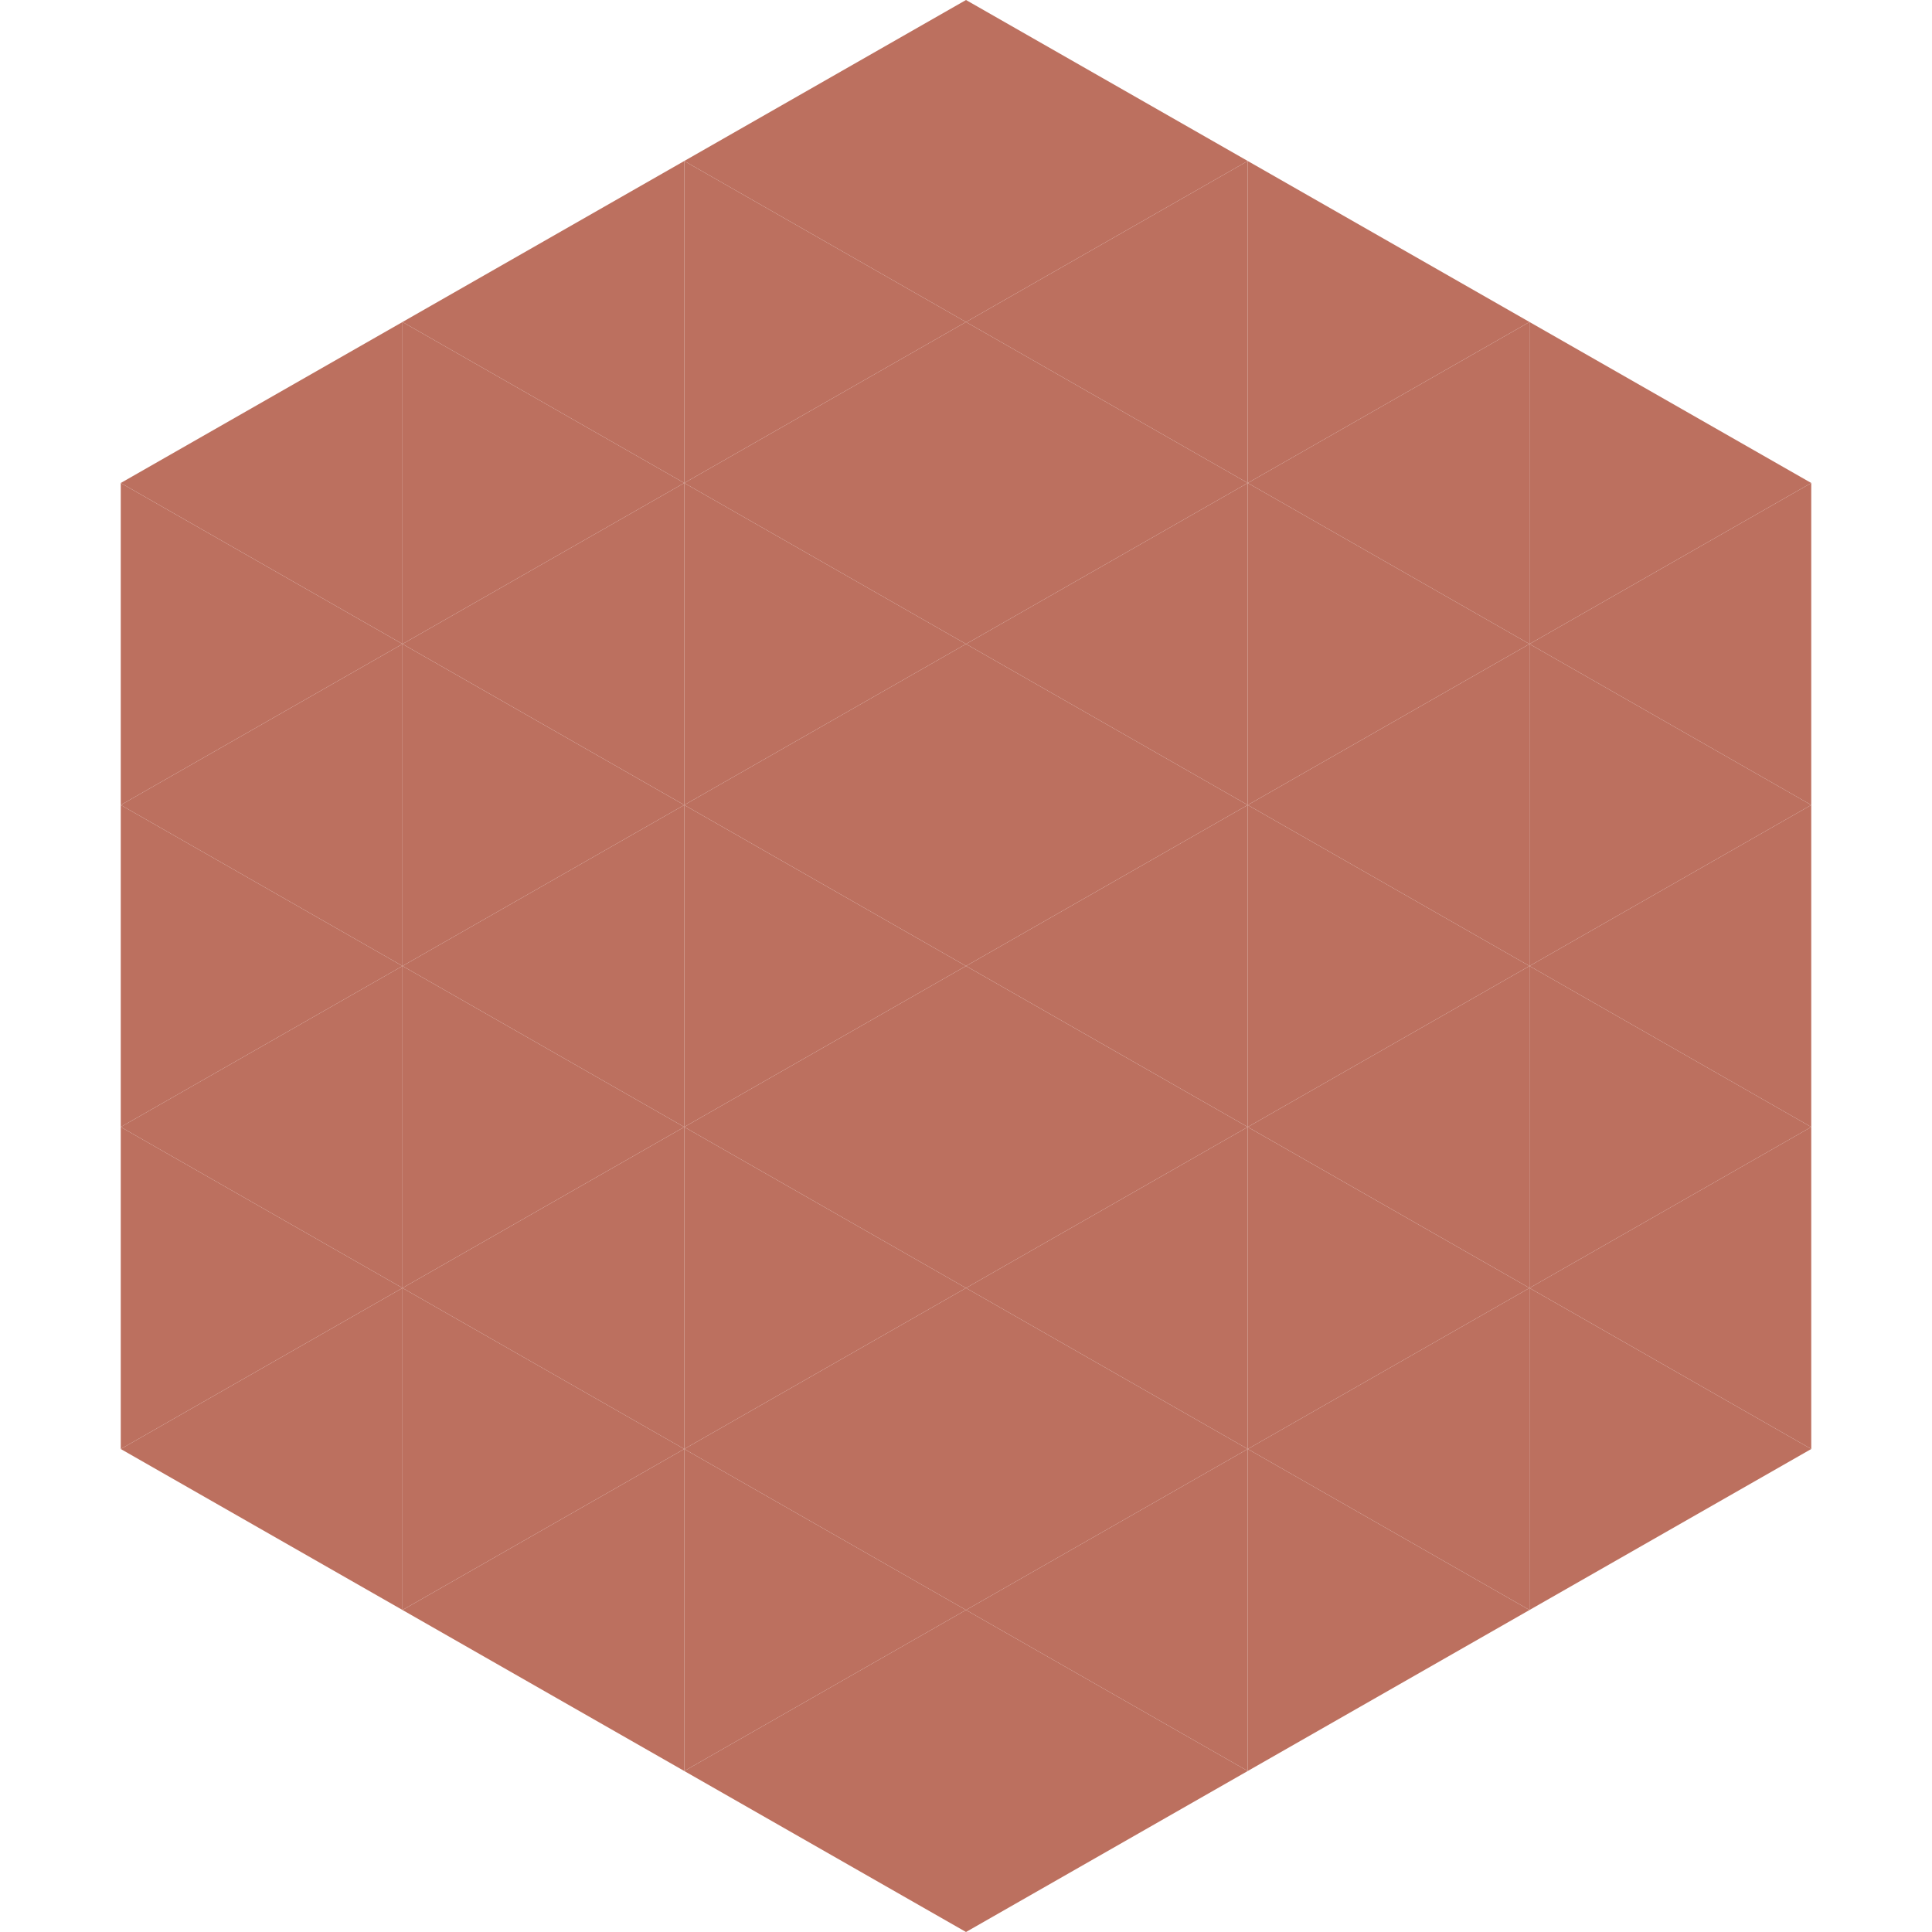
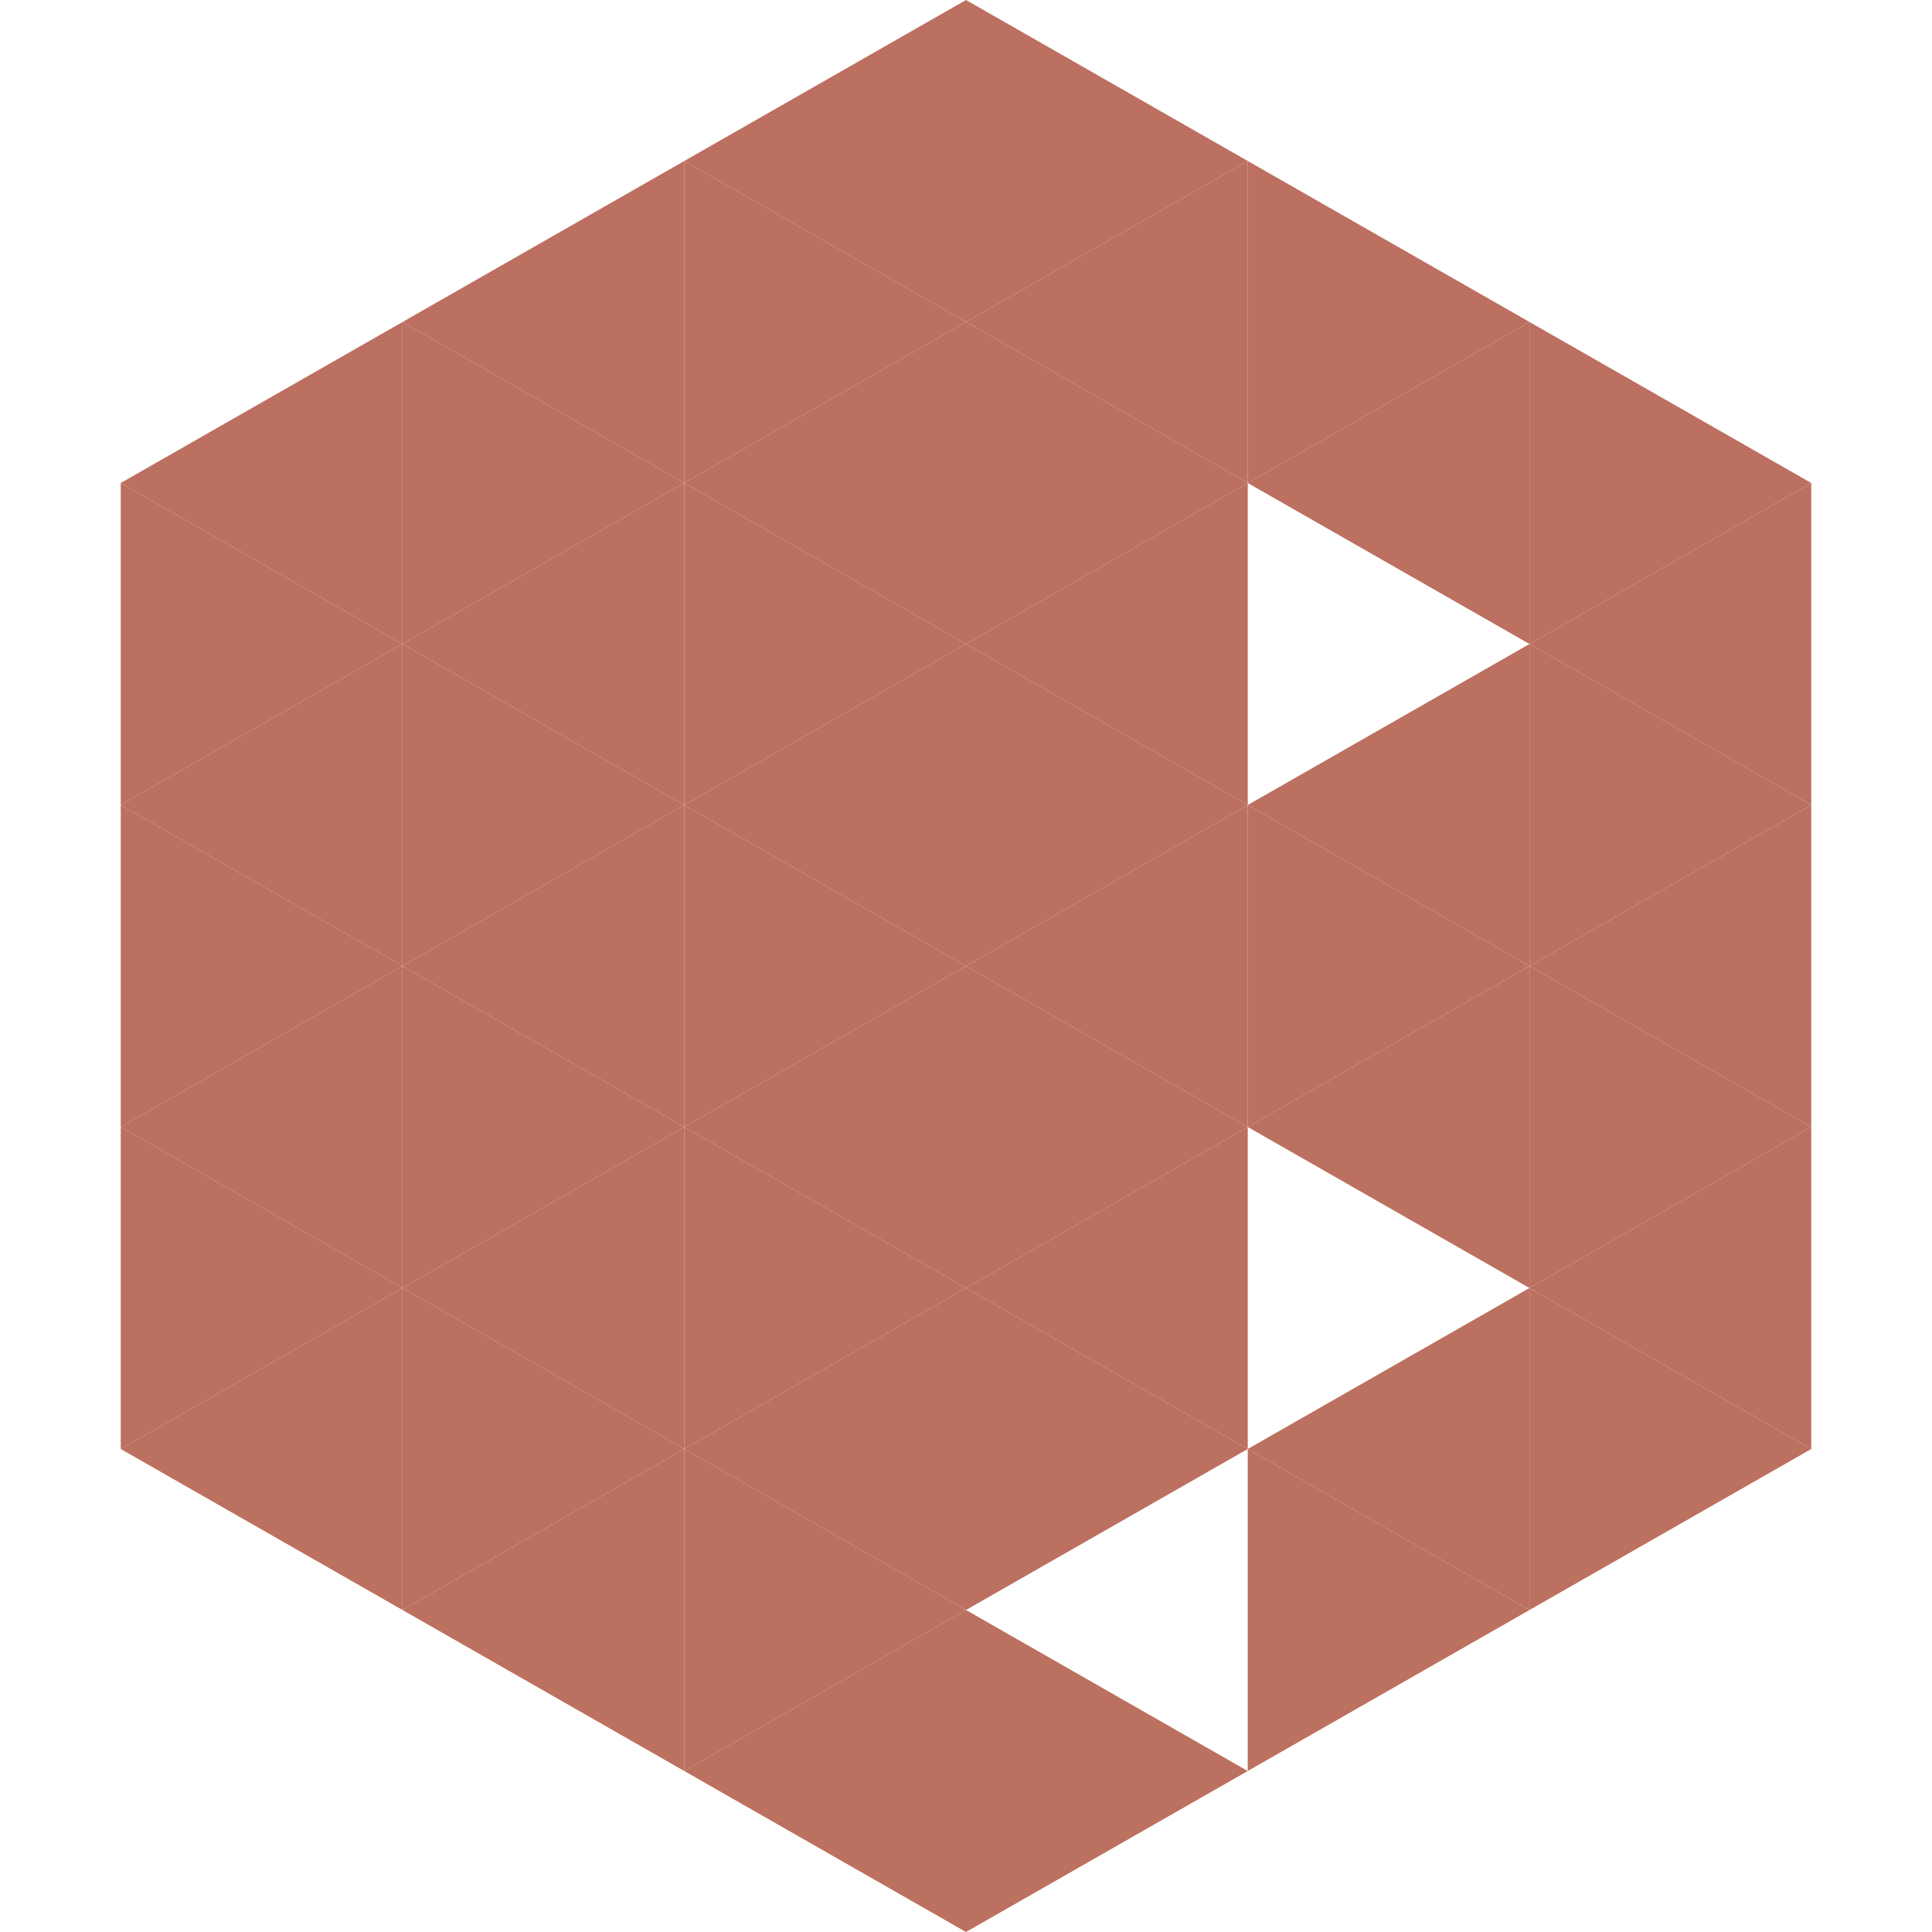
<svg xmlns="http://www.w3.org/2000/svg" width="240" height="240">
  <polygon points="50,40 15,60 50,80" style="fill:rgb(188,112,95)" />
  <polygon points="190,40 225,60 190,80" style="fill:rgb(188,112,95)" />
  <polygon points="15,60 50,80 15,100" style="fill:rgb(188,112,95)" />
  <polygon points="225,60 190,80 225,100" style="fill:rgb(188,112,95)" />
  <polygon points="50,80 15,100 50,120" style="fill:rgb(188,112,95)" />
  <polygon points="190,80 225,100 190,120" style="fill:rgb(188,112,95)" />
  <polygon points="15,100 50,120 15,140" style="fill:rgb(188,112,95)" />
  <polygon points="225,100 190,120 225,140" style="fill:rgb(188,112,95)" />
  <polygon points="50,120 15,140 50,160" style="fill:rgb(188,112,95)" />
  <polygon points="190,120 225,140 190,160" style="fill:rgb(188,112,95)" />
  <polygon points="15,140 50,160 15,180" style="fill:rgb(188,112,95)" />
  <polygon points="225,140 190,160 225,180" style="fill:rgb(188,112,95)" />
  <polygon points="50,160 15,180 50,200" style="fill:rgb(188,112,95)" />
  <polygon points="190,160 225,180 190,200" style="fill:rgb(188,112,95)" />
  <polygon points="15,180 50,200 15,220" style="fill:rgb(255,255,255); fill-opacity:0" />
  <polygon points="225,180 190,200 225,220" style="fill:rgb(255,255,255); fill-opacity:0" />
  <polygon points="50,0 85,20 50,40" style="fill:rgb(255,255,255); fill-opacity:0" />
  <polygon points="190,0 155,20 190,40" style="fill:rgb(255,255,255); fill-opacity:0" />
  <polygon points="85,20 50,40 85,60" style="fill:rgb(188,112,95)" />
  <polygon points="155,20 190,40 155,60" style="fill:rgb(188,112,95)" />
  <polygon points="50,40 85,60 50,80" style="fill:rgb(188,112,95)" />
  <polygon points="190,40 155,60 190,80" style="fill:rgb(188,112,95)" />
  <polygon points="85,60 50,80 85,100" style="fill:rgb(188,112,95)" />
-   <polygon points="155,60 190,80 155,100" style="fill:rgb(188,112,95)" />
  <polygon points="50,80 85,100 50,120" style="fill:rgb(188,112,95)" />
  <polygon points="190,80 155,100 190,120" style="fill:rgb(188,112,95)" />
  <polygon points="85,100 50,120 85,140" style="fill:rgb(188,112,95)" />
  <polygon points="155,100 190,120 155,140" style="fill:rgb(188,112,95)" />
  <polygon points="50,120 85,140 50,160" style="fill:rgb(188,112,95)" />
  <polygon points="190,120 155,140 190,160" style="fill:rgb(188,112,95)" />
  <polygon points="85,140 50,160 85,180" style="fill:rgb(188,112,95)" />
-   <polygon points="155,140 190,160 155,180" style="fill:rgb(188,112,95)" />
  <polygon points="50,160 85,180 50,200" style="fill:rgb(188,112,95)" />
  <polygon points="190,160 155,180 190,200" style="fill:rgb(188,112,95)" />
  <polygon points="85,180 50,200 85,220" style="fill:rgb(188,112,95)" />
  <polygon points="155,180 190,200 155,220" style="fill:rgb(188,112,95)" />
  <polygon points="120,0 85,20 120,40" style="fill:rgb(188,112,95)" />
  <polygon points="120,0 155,20 120,40" style="fill:rgb(188,112,95)" />
  <polygon points="85,20 120,40 85,60" style="fill:rgb(188,112,95)" />
  <polygon points="155,20 120,40 155,60" style="fill:rgb(188,112,95)" />
  <polygon points="120,40 85,60 120,80" style="fill:rgb(188,112,95)" />
  <polygon points="120,40 155,60 120,80" style="fill:rgb(188,112,95)" />
  <polygon points="85,60 120,80 85,100" style="fill:rgb(188,112,95)" />
  <polygon points="155,60 120,80 155,100" style="fill:rgb(188,112,95)" />
  <polygon points="120,80 85,100 120,120" style="fill:rgb(188,112,95)" />
  <polygon points="120,80 155,100 120,120" style="fill:rgb(188,112,95)" />
  <polygon points="85,100 120,120 85,140" style="fill:rgb(188,112,95)" />
  <polygon points="155,100 120,120 155,140" style="fill:rgb(188,112,95)" />
  <polygon points="120,120 85,140 120,160" style="fill:rgb(188,112,95)" />
  <polygon points="120,120 155,140 120,160" style="fill:rgb(188,112,95)" />
  <polygon points="85,140 120,160 85,180" style="fill:rgb(188,112,95)" />
  <polygon points="155,140 120,160 155,180" style="fill:rgb(188,112,95)" />
  <polygon points="120,160 85,180 120,200" style="fill:rgb(188,112,95)" />
  <polygon points="120,160 155,180 120,200" style="fill:rgb(188,112,95)" />
  <polygon points="85,180 120,200 85,220" style="fill:rgb(188,112,95)" />
-   <polygon points="155,180 120,200 155,220" style="fill:rgb(188,112,95)" />
  <polygon points="120,200 85,220 120,240" style="fill:rgb(188,112,95)" />
  <polygon points="120,200 155,220 120,240" style="fill:rgb(188,112,95)" />
-   <polygon points="85,220 120,240 85,260" style="fill:rgb(255,255,255); fill-opacity:0" />
  <polygon points="155,220 120,240 155,260" style="fill:rgb(255,255,255); fill-opacity:0" />
</svg>